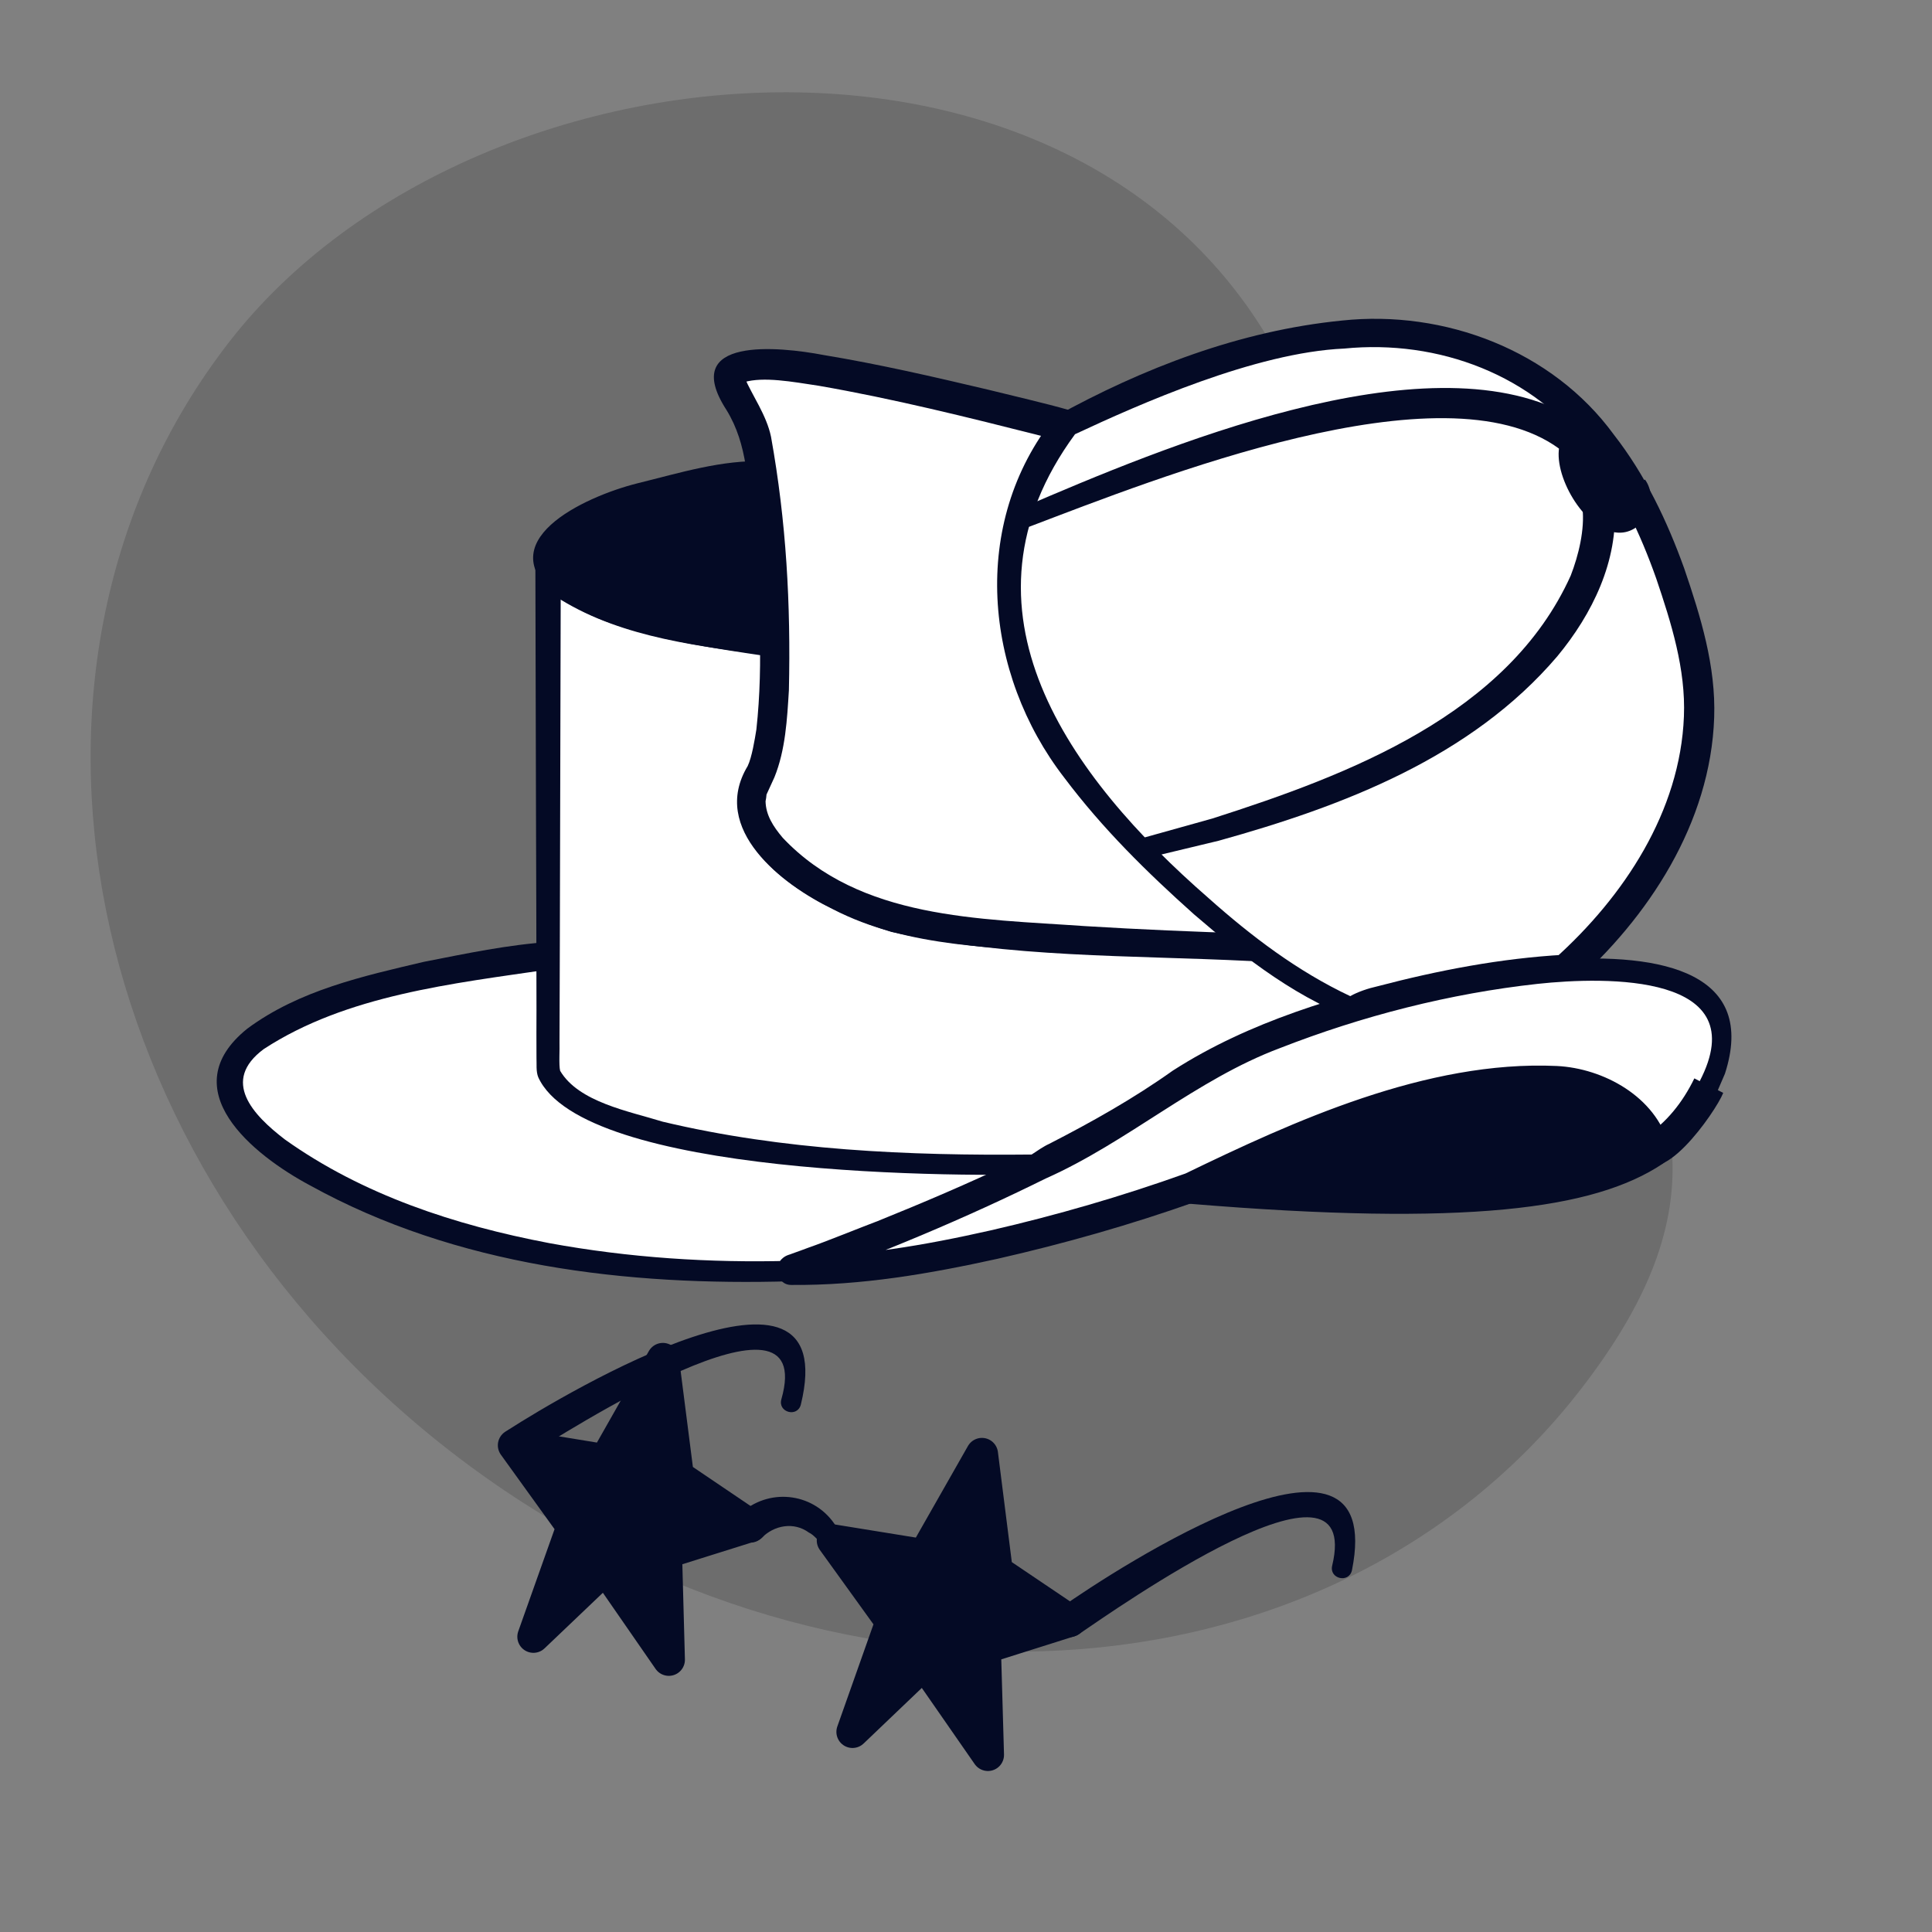
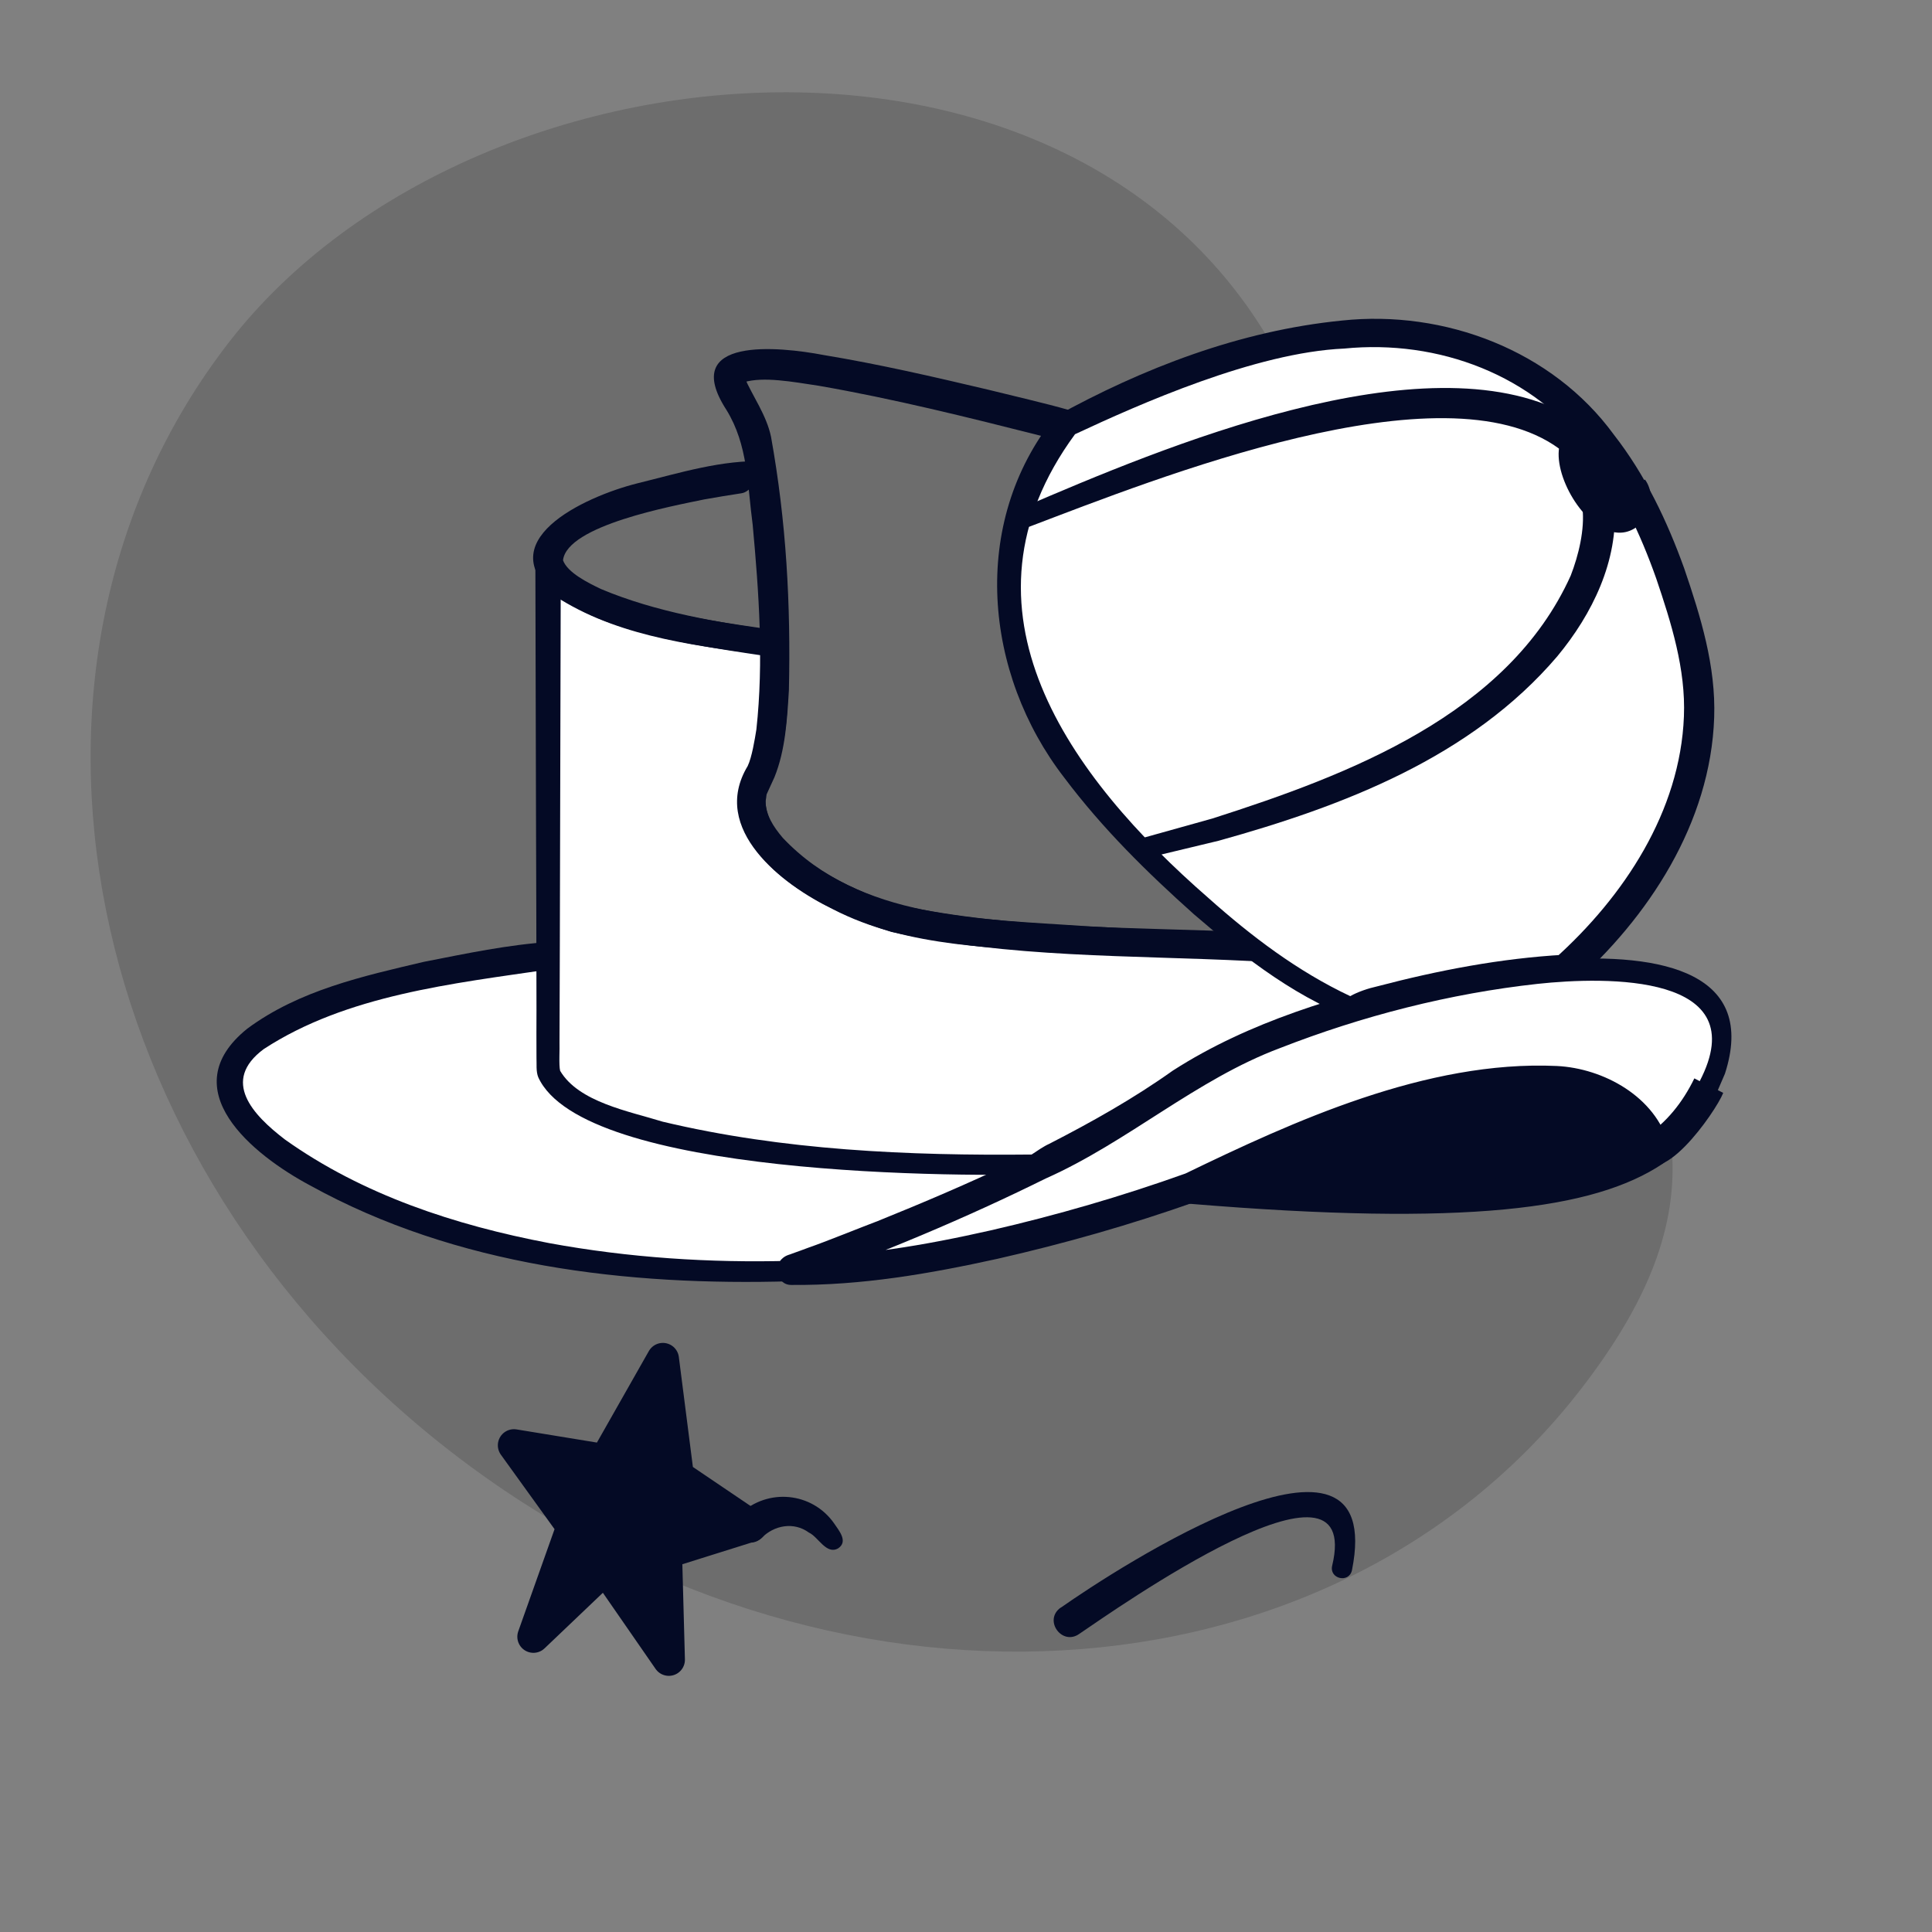
<svg xmlns="http://www.w3.org/2000/svg" width="120" height="120" viewBox="0 0 120 120" fill="none">
  <rect x="0" y="0" width="120" height="120" fill="#808080" stroke="none" />
  <path d="M98.17 86.31C82.6 106.4 51.19 108.13 28.01 90.17C4.83 72.21 -1.35 41.36 14.22 21.26C29.79 1.17 70.57 -1.56 81.09 25.82C93.95 59.31 113.74 66.22 98.17 86.31Z" fill="black" fill-opacity="0.15" />
  <path d="M49.16 78.94C49.16 78.94 62.67 74.24 71.4 68.67L34.04 59.35C34.04 59.35 3.08 62.63 18.63 72.35C26.44 77.24 37.78 79.33 49.17 78.94H49.16Z" fill="white" />
  <path d="M48.432 78.34C48.732 77.95 49.022 77.95 49.182 77.87C49.432 77.79 50.002 77.57 50.252 77.48C51.192 77.16 53.562 76.2 54.522 75.84C60.142 73.57 65.762 71.06 70.882 67.86L71.162 69.58C71.302 69.63 32.752 59.97 34.122 60.21C28.132 61.09 21.522 61.8 16.382 65.16C13.712 67.14 15.702 69.25 17.702 70.78C22.532 74.22 28.272 76.1 34.102 77.21C39.042 78.12 44.092 78.45 49.132 78.31V79.57C48.472 79.55 48.502 78.8 48.422 78.34H48.432ZM49.892 79.69C49.802 79.21 49.892 78.33 49.182 78.32V79.58C38.962 79.88 28.362 78.66 19.262 73.63C15.702 71.73 10.672 67.66 15.362 63.89C18.592 61.5 22.552 60.63 26.332 59.74C28.942 59.23 31.562 58.67 34.222 58.5C34.222 58.5 71.602 67.75 71.612 67.74C72.402 67.91 72.592 69.06 71.892 69.46C65.752 73.32 59.092 76.17 52.372 78.8C51.602 79.09 50.412 79.54 49.652 79.81C49.552 79.84 49.722 79.81 49.872 79.68L49.892 79.69Z" fill="#040A25" />
  <path d="M64.881 72.3C67.871 70.8 70.811 69.15 73.201 67.44C76.351 65.19 82.521 62.88 88.751 61.5V34.66C88.751 37.25 81.421 39.47 71.101 40.34L77.651 58.78C77.651 58.78 62.571 58.45 57.051 57.39C51.521 56.33 44.971 51.92 47.051 48.43C47.931 46.96 48.181 43.6 48.131 39.97C39.731 38.93 34.051 36.94 34.051 34.66V66.27C34.051 69.62 46.301 72.34 61.411 72.34C62.591 72.34 63.761 72.32 64.901 72.29L64.881 72.3Z" fill="white" />
  <path d="M64.092 71.7C64.392 71.5 64.842 71.19 65.162 71.05C67.812 69.69 70.412 68.23 72.842 66.5C77.602 63.44 83.092 61.86 88.532 60.56L87.772 61.51L87.802 34.67H89.682C89.642 35.35 89.362 35.95 89.022 36.35C86.892 38.59 83.662 39.16 80.832 39.89C77.632 40.59 74.412 40.98 71.182 41.26L71.972 40.04L78.502 58.49L78.932 59.72L77.632 59.69C70.172 59.32 62.692 59.51 55.362 57.88C51.802 56.78 46.552 54.33 45.842 50.25C45.762 49.83 45.852 49.32 45.932 48.9C47.362 46.14 47.272 43.12 47.292 40L48.022 40.82C44.422 40.23 33.692 39.1 33.242 34.68H34.832C34.822 40.02 34.782 53.56 34.772 58.72C34.772 60.02 34.752 63.46 34.752 64.73C34.772 65.12 34.702 66.17 34.792 66.51C35.942 68.46 39.072 69.02 41.162 69.67C48.622 71.45 56.442 71.79 64.092 71.71V71.7ZM65.932 72.89C59.582 73.17 36.222 73.04 33.432 66.91C33.282 66.54 33.342 66.08 33.322 65.71C33.322 65.1 33.312 63.35 33.322 62.71C33.322 60.18 33.302 53.31 33.292 50.69L33.252 34.67H34.842C36.032 37.63 45.152 38.69 48.232 39.15L48.962 39.24C48.922 42.47 49.222 45.86 47.772 48.91C47.692 49.12 47.552 49.35 47.552 49.59C47.372 52.74 53.132 55.48 55.842 56.21C62.922 57.74 70.442 57.57 77.682 57.9L76.822 59.09L70.252 40.65L69.852 39.54C75.592 38.92 81.762 38.59 86.882 35.78C87.452 35.4 87.832 34.9 87.822 34.67H89.702L89.732 61.51V62.28C84.302 63.54 78.702 65.09 73.982 68.12C71.472 69.91 68.692 71.49 65.942 72.89H65.932Z" fill="#040A25" />
-   <path d="M66.16 26.42C66.16 26.42 50.64 22.32 47.04 22.62C43.44 22.92 46.39 24.44 47.04 27.63C47.69 30.82 49.12 44.94 47.04 48.43C44.96 51.92 51.52 56.32 57.04 57.39C62.57 58.45 77.64 58.78 77.64 58.78L66.15 26.42H66.16Z" fill="white" />
  <path d="M65.48 27.16C65.53 27.24 65.61 27.31 65.7 27.34C65.51 27.3 64.9 27.13 64.66 27.07C60.12 25.92 55.46 24.76 50.85 23.96C49.2 23.71 47.42 23.38 46.21 23.74C46.1 23.77 46.08 23.83 46.21 23.65C46.23 23.56 46.27 23.51 46.25 23.46C46.73 24.58 47.61 25.78 47.89 27.13C48.84 32.41 49.12 37.53 49 42.87C48.89 44.66 48.79 46.58 48.1 48.28L47.61 49.35C47.6 49.49 47.58 49.63 47.55 49.77C47.57 50.62 48.01 51.32 48.62 52.04C53.4 57.1 60.83 57.06 67.35 57.52C70.79 57.73 74.23 57.88 77.67 57.98L76.9 59.04L65.73 26.88L65.48 27.15V27.16ZM66.4 25.47L66.58 25.96L78.39 58.52C78.54 58.93 78.33 59.38 77.92 59.53C74.37 59.61 70.8 59.35 67.24 59.22C62.08 58.84 56.46 58.93 51.71 56.46C48.6 54.95 44.07 51.51 46.44 47.58C46.7 47.04 46.88 45.93 46.98 45.31C47.44 41.1 47.14 36.83 46.75 32.59C46.41 30.06 46.47 27.65 45.12 25.46C42.15 20.87 48.43 21.53 51.15 22.05C54.6 22.62 57.97 23.4 61.36 24.2C62.8 24.56 64.99 25.06 66.4 25.47Z" fill="#040A25" />
  <path d="M84.18 62.69C88.49 61.41 93.21 60.49 97.22 60.28C101.91 56.11 107.18 48.64 105.07 40.09C101.88 27.19 93.42 12.31 66.15 26.43C66.15 26.43 56.49 37.36 69.24 51.02C75.69 57.93 80.55 61.19 84.17 62.69H84.18Z" fill="white" />
  <path d="M83.871 61.87C84.321 61.61 85.011 61.38 85.521 61.27C89.331 60.27 93.221 59.52 97.171 59.3L96.571 59.54C100.871 55.68 104.361 50.4 104.591 44.5C104.711 41.56 103.801 38.68 102.871 35.93C101.881 33.13 100.601 30.42 98.811 28.11C95.301 23.28 89.331 21.07 83.491 21.65C77.981 21.89 70.751 25.11 66.771 26.97C58.781 37.86 66.441 48.27 75.051 55.77C77.731 58.16 80.611 60.34 83.861 61.87H83.871ZM84.781 63.53C80.761 62.21 77.321 59.51 74.161 56.79C71.251 54.19 68.491 51.48 66.101 48.3C61.121 41.86 60.211 32.5 65.531 25.88C70.961 22.88 76.991 20.54 83.351 19.91C89.721 19.23 96.421 21.76 100.241 27C102.201 29.51 103.561 32.39 104.611 35.31C105.631 38.3 106.581 41.37 106.471 44.56C106.251 51.11 102.401 56.99 97.611 61.22C93.281 61.42 88.961 62.38 84.771 63.52L84.781 63.53Z" fill="#040A25" />
  <path d="M101.34 30.33C101.59 30.72 101.63 31.22 101.39 31.62C100.87 32.47 99.49 32.44 98.17 29.88C97.27 28.13 97.68 27.53 98.26 27.36C98.84 27.19 99.44 27.45 99.76 27.95L101.33 30.34L101.34 30.33Z" fill="#040A25" />
  <path d="M102.169 29.78C103.139 31.11 102.059 33.3 100.349 33.07C98.369 32.87 96.409 29.44 96.879 27.62C97.299 26.29 99.169 26.23 99.939 26.99C100.209 27.2 100.419 27.55 100.589 27.84C100.869 28.29 101.579 29.52 101.859 29.99L102.169 29.79V29.78ZM100.809 30.68C100.479 30.24 99.649 29.1 99.349 28.66C99.269 28.56 99.099 28.27 98.979 28.21C98.859 28.1 98.509 28.08 98.479 28.17C98.529 28.14 98.509 28.1 98.519 28.26C98.749 29.31 99.609 30.86 100.529 31.15C100.569 31.11 100.579 31.02 100.499 30.89L100.809 30.69V30.68Z" fill="#040A25" />
  <path d="M96.842 27.87C89.622 22.57 71.752 29.75 63.972 32.7C63.232 32.98 62.752 31.86 63.502 31.53C72.172 27.8 88.422 20.95 97.352 25.74C97.772 26.01 98.132 26.27 98.472 26.7C99.222 27.77 97.612 28.92 96.842 27.86V27.87Z" fill="#040A25" />
  <path d="M100.28 31.331C100.53 34.84 98.89 38.151 96.73 40.761C91.37 47.05 83.42 50.071 75.69 52.221L71.03 53.34C70.69 53.42 70.35 53.211 70.27 52.87C70.19 52.531 70.41 52.181 70.75 52.111L75.3 50.84C83.77 48.13 93.67 44.38 97.56 35.751C98.05 34.49 98.44 32.88 98.29 31.55C98.14 30.241 100.11 30 100.28 31.32V31.331Z" fill="#040A25" />
-   <path d="M47.331 29.46C39.361 30.52 34.031 32.46 34.031 34.67C34.031 36.88 39.711 38.94 48.111 39.98C48.061 36.15 47.671 32.01 47.321 29.46H47.331Z" fill="#040A25" />
  <path d="M46.78 30.21C46.49 30.41 46.34 30.6 46.04 30.64C45.28 30.76 44.5 30.88 43.74 31.02C41.78 31.43 35.22 32.63 34.97 34.8C35.25 35.57 36.52 36.2 37.34 36.59C40.77 38.03 44.53 38.64 48.22 39.19L47.34 39.98C47.34 36.8 47.1 33.38 46.79 30.21H46.78ZM47.54 28.65C47.79 29.06 48.02 29.54 48.06 30.03C48.13 30.44 48.26 31.58 48.32 32.01C48.64 34.65 48.83 37.3 48.91 39.97C48.93 40.43 48.51 40.81 48.05 40.76C43.55 40.14 38.77 39.66 34.8 37.23C30.12 33.67 36.32 30.84 39.59 30.02C42.2 29.38 44.86 28.54 47.55 28.65H47.54Z" fill="#040A25" />
  <path d="M102.719 71.45C98.809 74.06 91.189 75.2 73.949 73.77C73.949 73.77 99.169 60.52 102.719 71.45Z" fill="#040A25" stroke="#040A25" stroke-width="2" stroke-linecap="round" stroke-linejoin="round" />
  <path d="M106.14 67.45C105.37 68.99 104.38 70.35 102.73 71.46C99.18 60.529 73.96 73.779 73.96 73.779C68.13 75.889 56.92 79.07 49.16 78.939C49.16 78.939 64.69 73.54 73.21 67.45C81.72 61.359 112.44 54.84 106.14 67.45Z" fill="white" />
  <path d="M107.029 67.89C106.559 69.07 102.959 74.22 101.779 71.75C99.899 66.65 93.219 68.06 88.969 68.98C83.899 70.25 78.939 72.32 74.269 74.64C70.229 76.07 66.119 77.24 61.939 78.19C57.759 79.11 53.519 79.85 49.139 79.81C48.199 79.81 47.929 78.42 48.849 78.1C54.059 76.24 59.229 74.11 64.199 71.67C69.369 69.41 73.599 65.58 78.929 63.65C84.269 61.25 111.129 54.3 107.139 66.69L106.699 67.71L107.029 67.88V67.89ZM105.569 67.16C109.049 60.46 99.769 60.65 95.499 61.11C90.039 61.71 84.619 63.1 79.499 65.1C74.289 67.05 70.039 70.94 64.949 73.2C59.899 75.7 54.729 77.85 49.439 79.76L49.169 78.05C53.289 78.07 57.459 77.34 61.539 76.42C65.629 75.48 69.689 74.3 73.629 72.89C80.269 69.68 88.599 65.84 96.689 66.21C99.599 66.35 102.839 68.12 103.659 71.13L102.169 70.61C103.509 69.73 104.509 68.48 105.239 66.98L105.569 67.15V67.16Z" fill="#040A25" />
  <path d="M45.951 94.05C47.691 92.4 50.441 92.68 51.801 94.61C52.101 95.06 52.701 95.74 52.061 96.17C51.321 96.59 50.831 95.46 50.241 95.19C49.301 94.5 48.071 94.74 47.311 95.52C46.341 96.45 44.951 94.94 45.951 94.05Z" fill="#040A25" />
  <path d="M65.881 99.86C69.361 97.41 86.201 86.47 83.971 97.54C83.781 98.35 82.561 98.07 82.741 97.26C84.711 89.07 69.271 99.97 67.041 101.48C65.961 102.25 64.791 100.63 65.881 99.85V99.86Z" fill="#040A25" />
-   <path d="M31.57 88.81C35.15 86.51 52.43 76.27 49.74 87.25C49.52 88.06 48.31 87.72 48.53 86.92C50.84 78.82 34.96 89.07 32.66 90.49C31.55 91.22 30.45 89.55 31.57 88.81Z" fill="#040A25" />
-   <path d="M51.73 95.68L57.41 96.6L60.99 90.31L61.91 97.6L66.46 100.67L61.17 102.34L61.361 109L57.41 103.31L52.95 107.57L55.37 100.73L51.73 95.68Z" fill="#040A25" stroke="#040A25" stroke-width="2" stroke-linecap="round" stroke-linejoin="round" />
  <path d="M31.922 89.77L37.602 90.7L41.172 84.41L42.102 91.69L46.652 94.77L41.362 96.43L41.542 103.09L37.602 97.4L33.132 101.66L35.562 94.82L31.922 89.77Z" fill="#040A25" stroke="#040A25" stroke-width="2" stroke-linecap="round" stroke-linejoin="round" />
</svg>